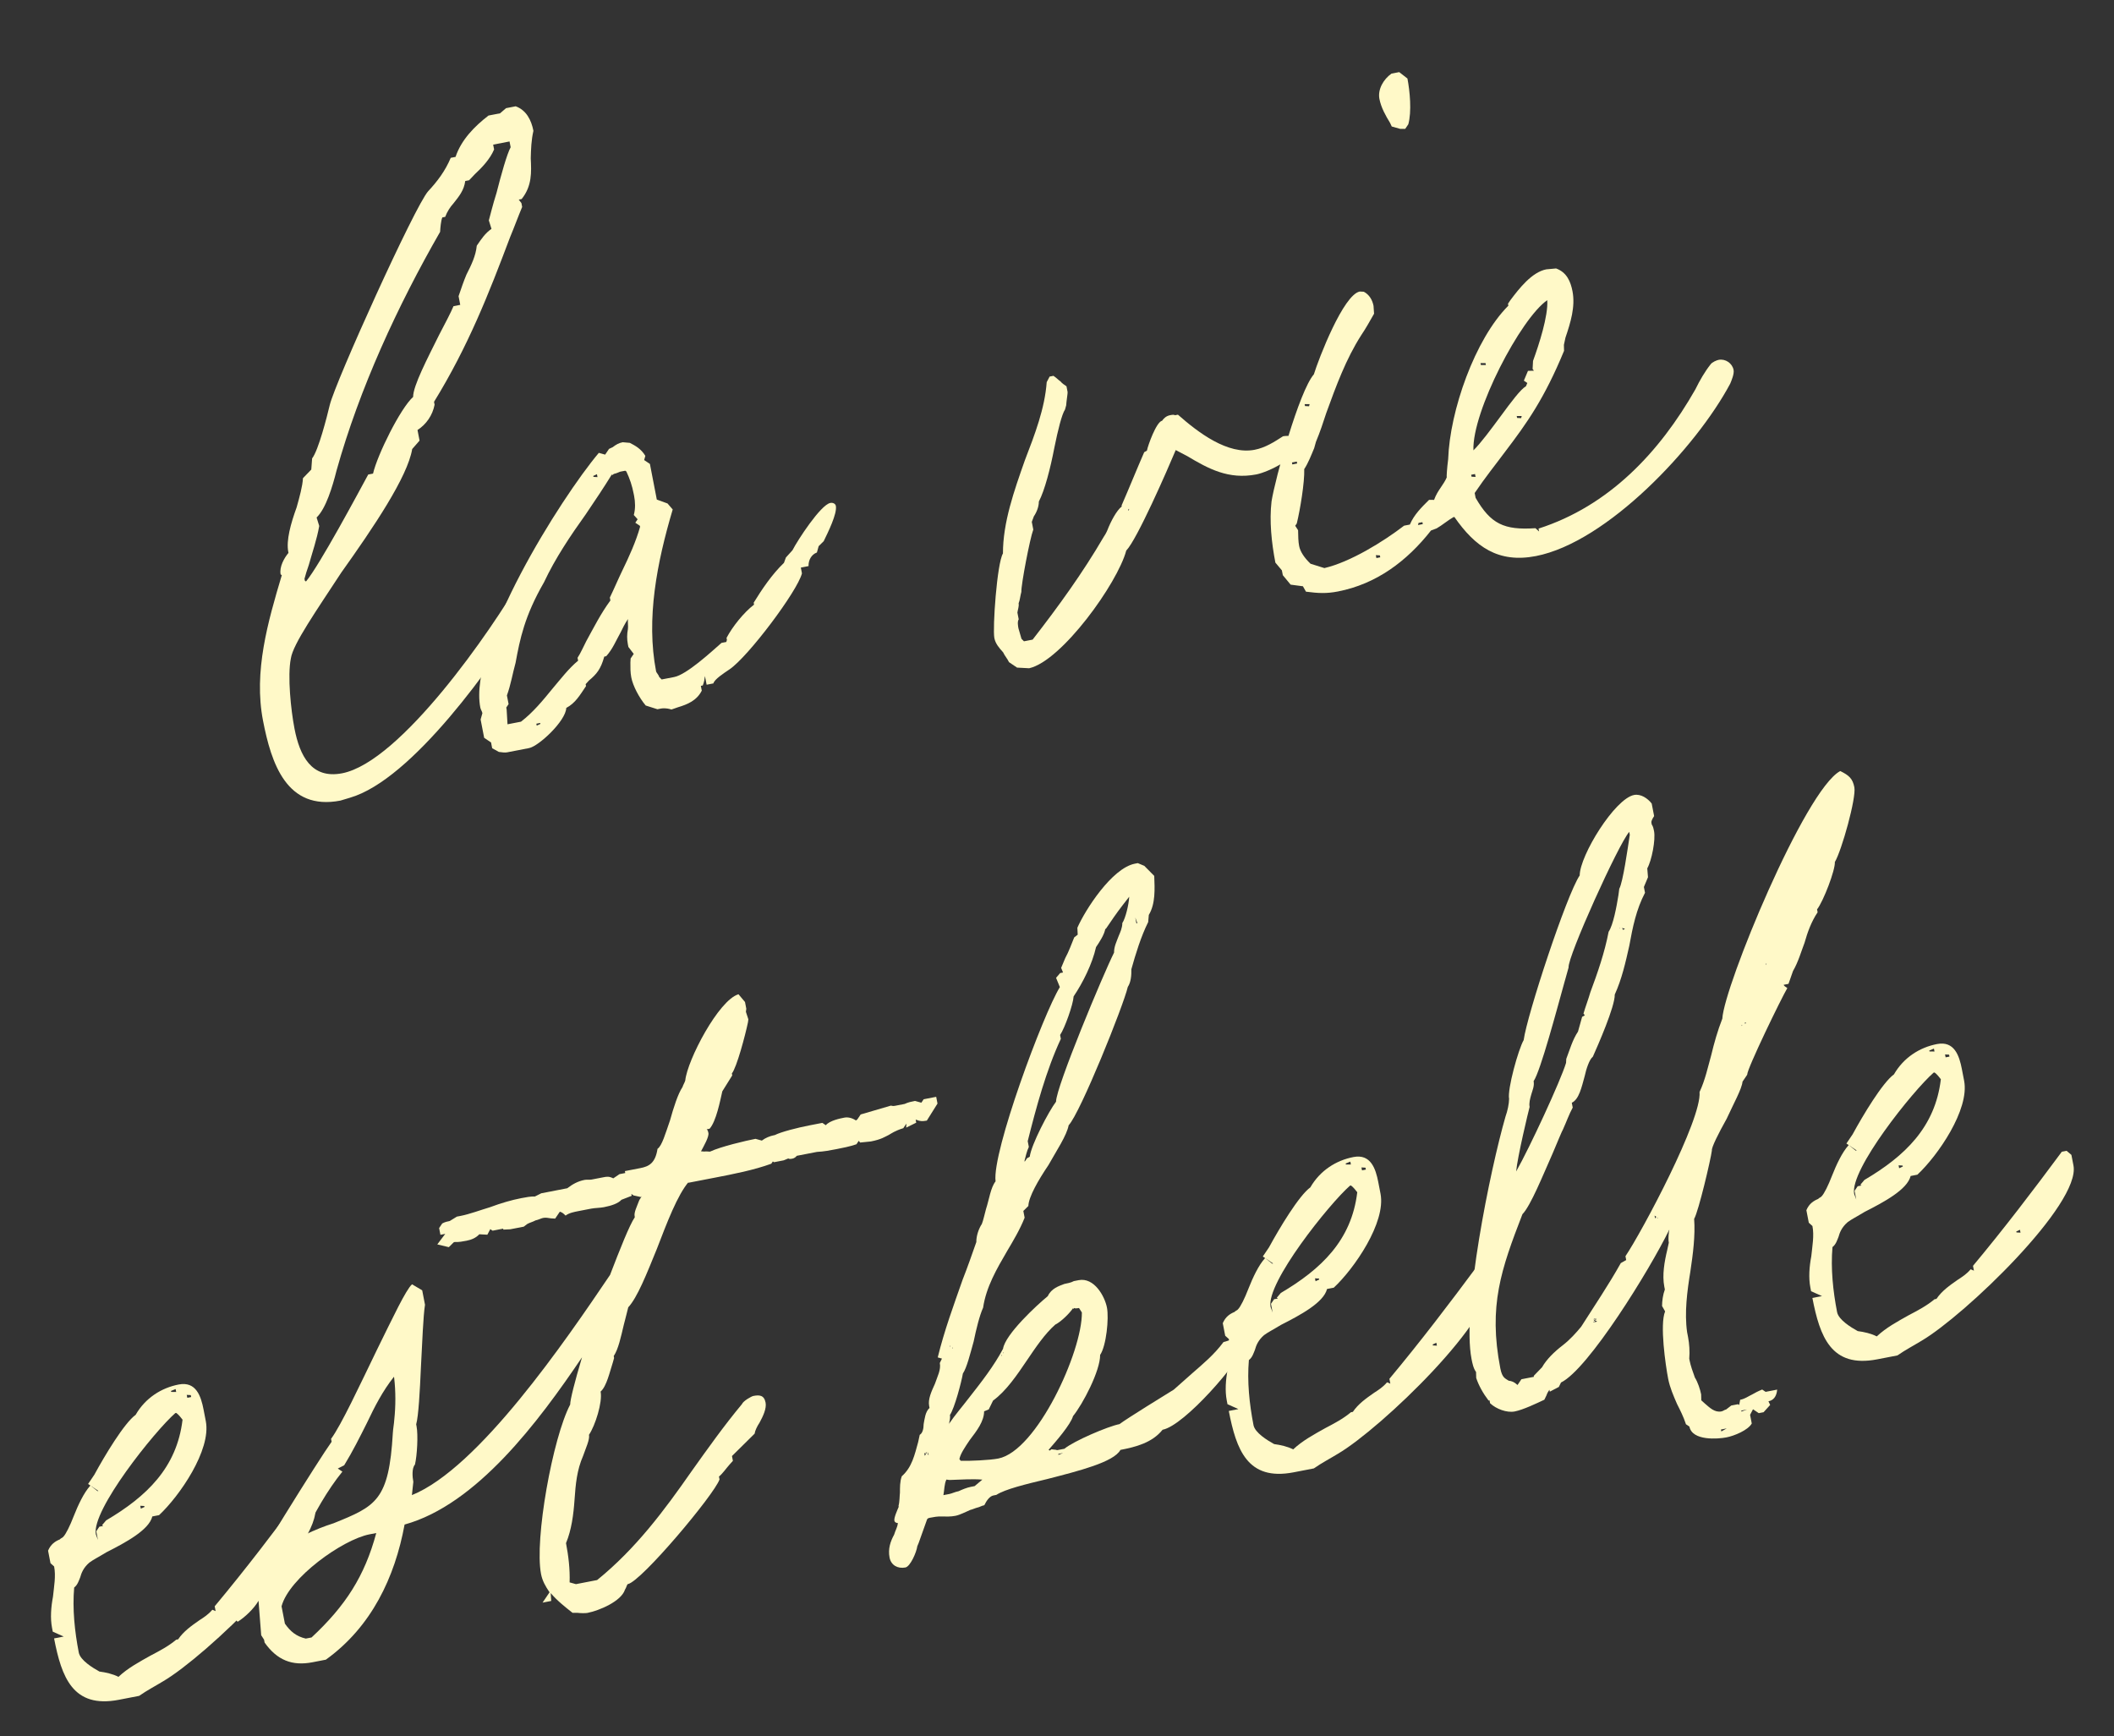
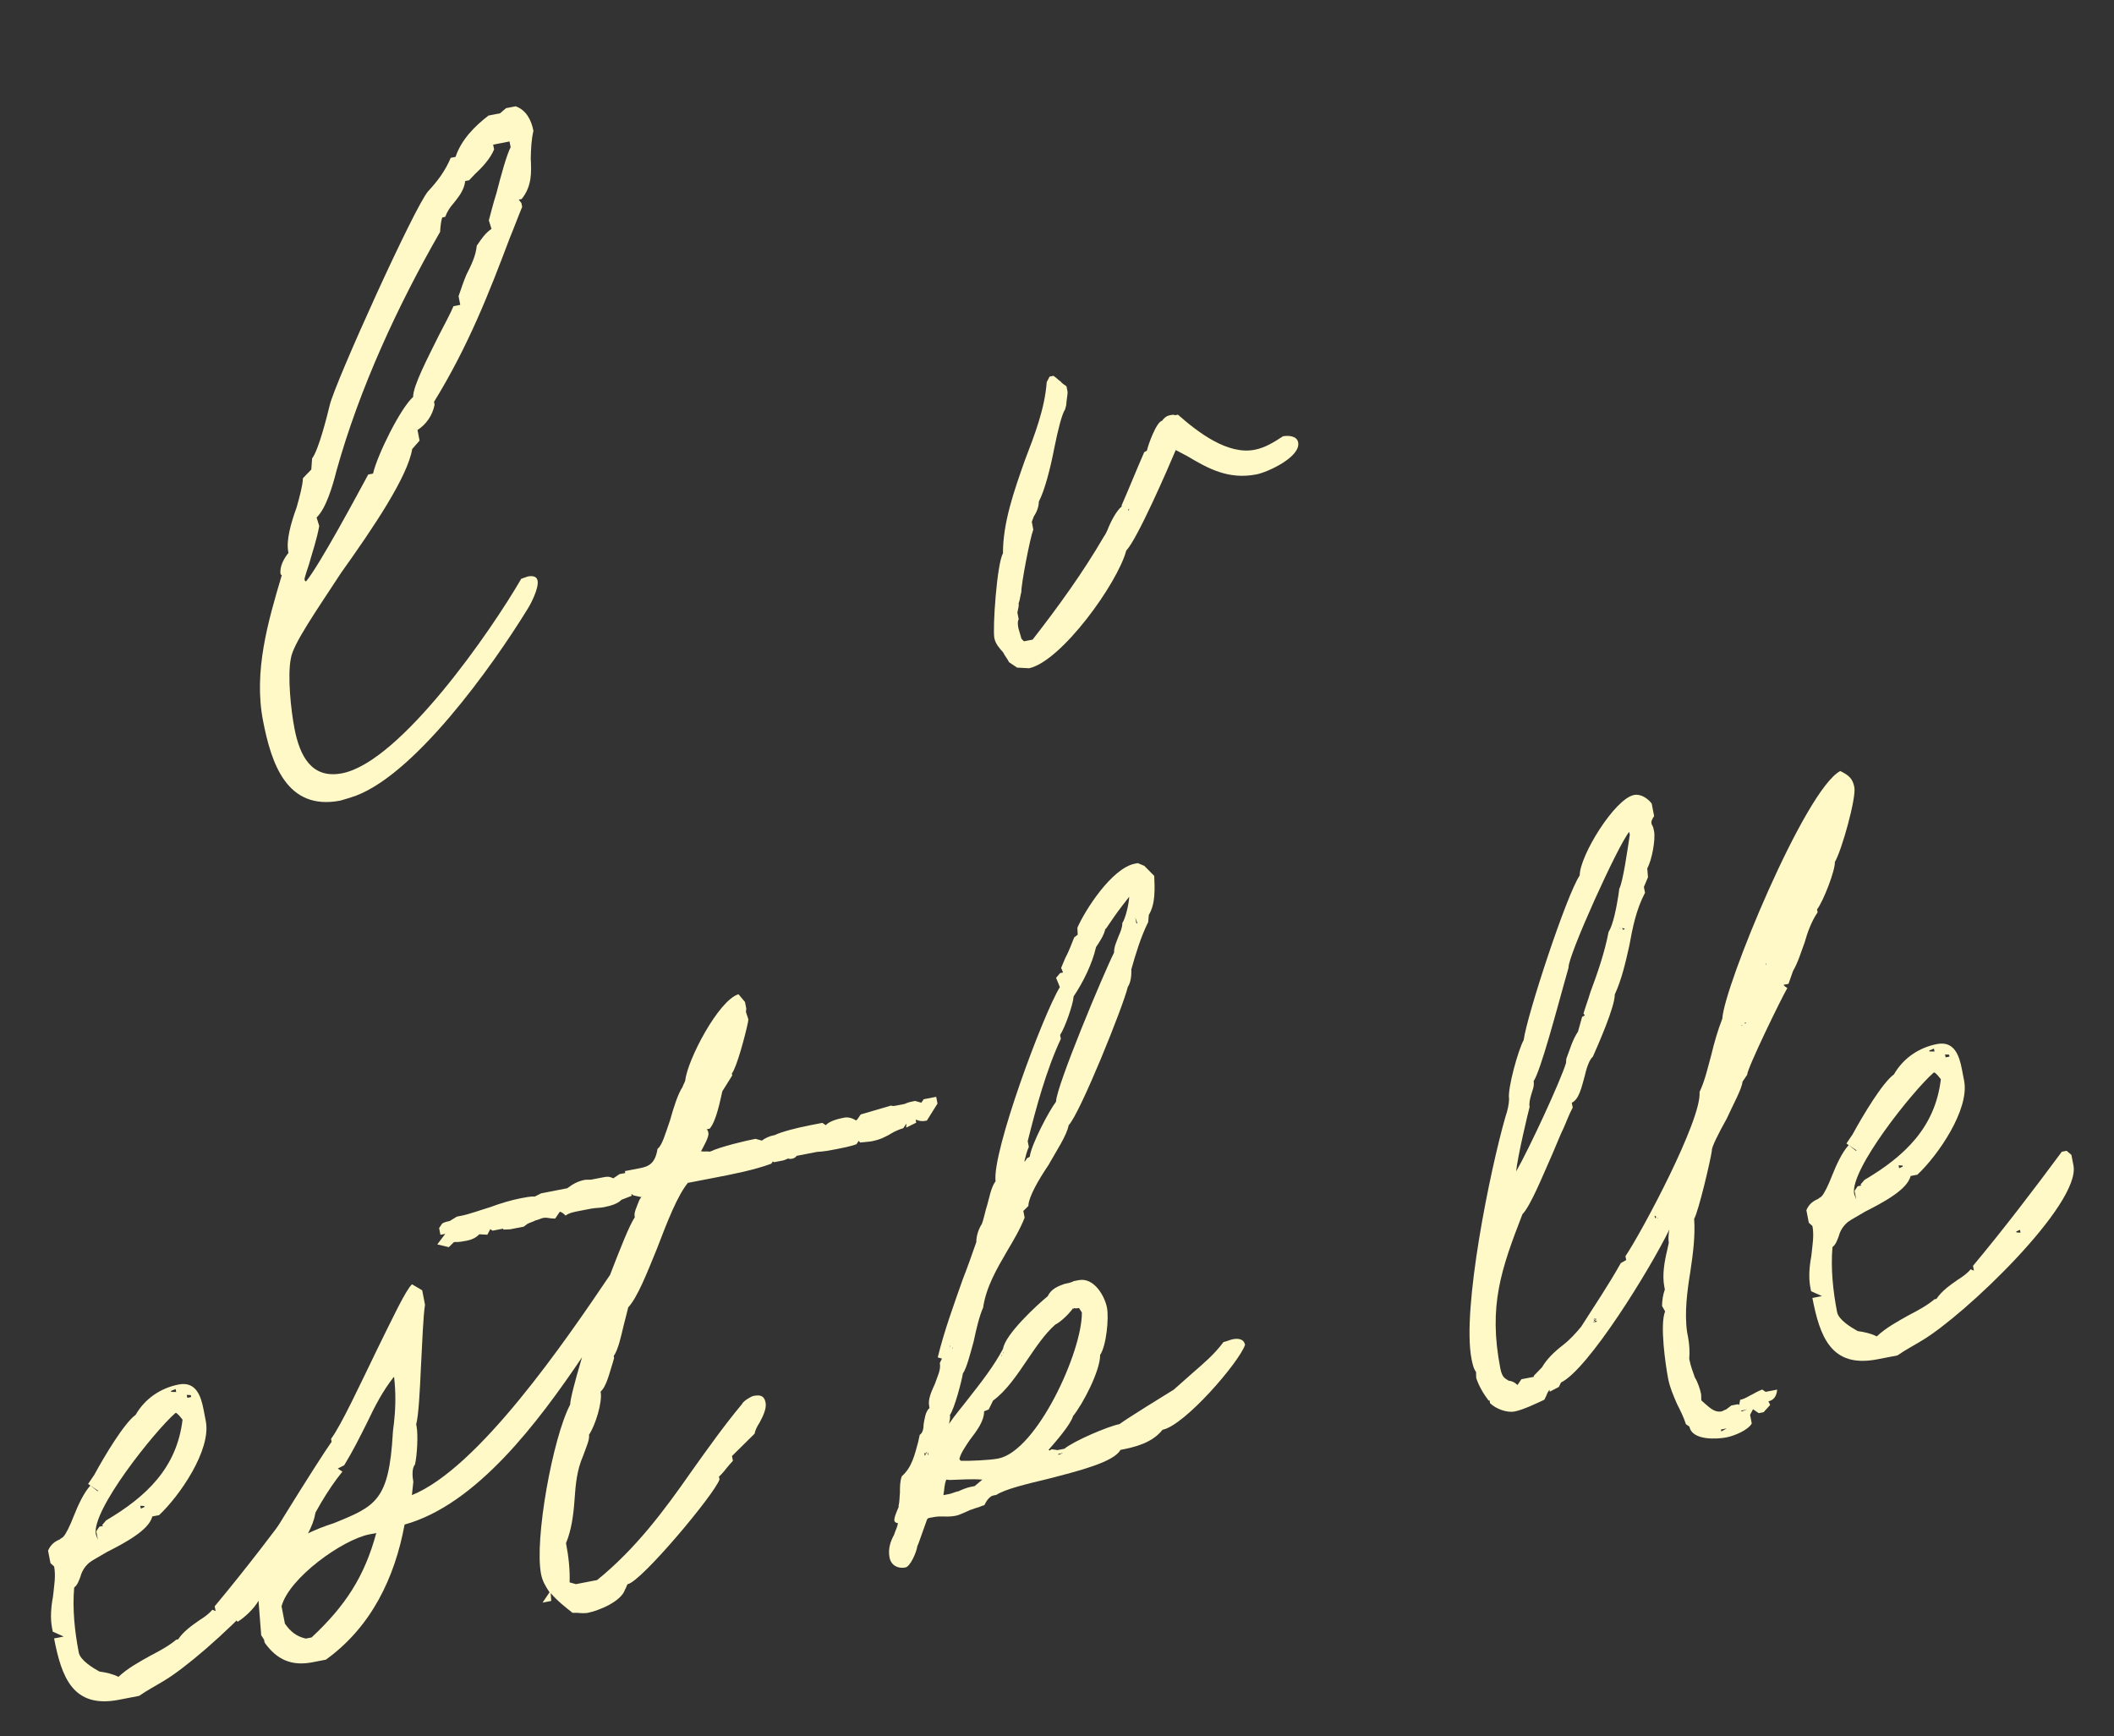
<svg xmlns="http://www.w3.org/2000/svg" width="1702" height="1398" viewBox="0 0 1702 1398" fill="none">
  <rect x="0" y="0" width="1702" height="1398" fill="#333333" stroke="none" />
  <path d="M274.09 644.57C230.67 652.98 218.37 614.34 211.76 580.23 204.1 540.69 215.66 500.65 226.88 463.09L225.95 462.46C224.75 456.26 228.98 449 232.25 445.15L232.1 444.38C230.3 435.08 234.1 421.47 238.82 408.49 241.2 399.99 243.57 391.48 243.92 384.98L250.62 378.05 251.29 369.07C256.44 362.44 263.27 335.38 265.49 326.1 269.94 307.54 334.15 165.61 344.76 153.91 352.09 146.06 358.49 137.58 362.89 127.07l3.88-.75C371.34 112.57 382.1 101.64 393.3 93.03L402.6 91.23 407.43 87.08l7.75-1.5C423.83 88.73 427.81 96.81 429.46 105.34 427.71 112.92 427.51 120.2 427.31 127.47 427.86 138.62 428.41 149.78 419.98 160.26L417.65 160.71 419.8 163.51 420.4 166.61C417.1 174.49 413.95 183.14 410.65 191.02c-17 45.12-33.68 87.76-61.21 132.5L349.89 325.85C348.29 334.2 343.29 341.61 336.14 346.21L337.79 354.74 331.86 361.52C328.16 383.95 300.65 424.67 274.72 461.06c-19.86 30.39-38.76 57.37-40.53 68.98C231.31 544.27 234.24 571.85 237.09 586.58 241.29 608.29 250.62 627.39 275.43 622.59 322.72 613.43 396.17 506.72 419.65 465.98L424.93 464.15C428.03 463.55 432.06 463.57 432.81 467.45 434.01 473.65 426.96 487.08 424.46 490.78 397.55 534.6 331.94 627.73 281.67 642.29L274.07 644.57H274.09zM397.05 116.46l.75 3.87C394.5 128.21 387.8 135.14 382.35 140.21L377.67 145.14 374.57 145.74C373.59 153.17 369.69 157.94 365.17 163.65 362.52 166.58 360.02 170.28 358.44 174.6L356.11 175.05C355.01 177.68 354.51 183.4 354.34 186.65c-34.28 59.72-64.89 125.97-83.42 192.3C267.75 391.63 262.37 409.56 254.89 416.64L257.02 423.47C255.1 434.3 251.47 444.65 248.62 454.86 247.04 459.19 246.09 462.59 245.14 465.99L245.44 467.54 246.37 468.16c11.08-13.4 41.79-70.83 50.09-86.11l3.88-.75c3.5-15.16 22-52.52 32.28-61.75C332.52 310.72 344.27 288.34 353.52 269.66 358.22 260.71 362.92 251.75 365.12 246.5L370.55 245.45 369.2 238.47C371.25 232.44 373.3 226.41 375.5 221.16 379.58 213.13 383.03 206.03 383.85 197.83 387.6 192.28 390.73 187.65 395.7 184.27L393.57 177.44C394.52 174.04 396.75 164.76 399.75 155.33 403.4 140.95 408.15 123.94 411.13 118.54L410.23 113.89l-13.18 2.55V116.46z" fill="#fff9c8" />
-   <path d="M487.2 366.04l3.13-4.63L493.28 360.03C496.08 357.88 498.26 356.65 501.36 356.05L507.09 356.55C511.57 358.9 516.04 361.25 519.57 367L518.62 370.4l4.63 3.13L528.8 402.21 537.45 405.36 541.6 410.19c-12.65 42.67-21.6 87.83-13.35 130.47C528.4 541.44 530.4 543.46 530.7 545.01L532.7 547.04 542.78 545.09C552.86 543.14 572.64 524.83 580.89 517.6l3.88-.75L585.24 515.15 584.94 513.6C589.64 504.65 598.69 493.24 607.1 486.79L606.8 485.24C613.53 474.29 621.66 462.26 631.16 453.18L632.74 448.85 638.04 443C642.12 434.97 660.72 406.44 668.47 404.93 670.8 404.48 672.65 405.73 672.95 407.28 674.15 413.48 666.62 428.61 663.17 435.72L659.12 439.72 657.69 444.82C653.19 446.5 650.84 450.97 650.96 455.77L644.76 456.97 645.66 461.62C642.01 476 602.35 528.72 587.42 538.85 582.44 542.23 575.29 546.83 574.34 550.23L568.91 551.28 567.56 544.3C567.24 546.78 566.91 549.25 565.81 551.88L564.26 552.18l.75 3.87C560.93 564.08 553.48 567.13 545.88 569.41L540.6 571.24 538.9 570.77C537.2 570.3 533.95 570.12 532.4 570.42L529.3 571.02 519.87 568.02C514.64 561.79 509.59 552.32 508.24 545.34 507.49 541.46 507.51 537.44 507.54 533.41L507.72 530.16 510.22 526.46 505.92 520.86 505.47 518.53C504.72 514.65 504.74 510.63 505.54 506.45 505.87 503.98 505.26 500.87 505.59 498.4 503.09 502.1 501.36 505.65 499.64 509.2 496.04 515.53 493.36 522.48 488.06 528.33L486.51 528.63C483.66 538.83 480.38 542.69 474.16 547.91L471.51 550.84 471.81 552.39C466.81 559.79 463.21 566.12 455.91 569.95 455.54 580.48 433.73 600.79 425.98 602.29L408.15 605.74C406.6 606.04 404.12 605.72 401.65 605.39L396.25 602.41 395.35 597.76 389.8 594.01 386.95 579.28 388.38 574.18C388.08 572.63 387 571.23 386.7 569.68 376.94 519.29 451.39 401.12 482.12 364.6L487.22 366.03 487.2 366.04zm5.63 16.6L492.68 381.86C485.95 392.81 479.08 402.99 471.58 414.1c-12.03 16.81-24.53 35.31-33.63 54.77C422.3 496.03 418.62 514.44 415.1 533.62 412.73 542.12 411.27 551.25 408.12 559.9L409.47 566.88 407.6 569.66 407.9 571.21 408.6 583.14 419.45 581.04C429.25 573.51 437.05 563.96 444.86 554.4 451.41 546.7 457.81 538.22 465.44 531.92L464.99 529.59C467.49 525.89 469.69 520.64 472.04 516.16 477.99 505.36 483.79 493.78 491.44 483.45L490.99 481.12C494.44 474.02 497.74 466.14 501.19 459.04 506.37 448.39 512.02 436.03 515.34 424.13L515.19 423.35 511.49 420.85 513.36 418.07 510.28 414.64C511.7 409.54 511.43 403.96 510.53 399.31L510.23 397.76C508.88 390.78 507.05 385.51 504.3 379.6L503.37 378.98l-3.88.75C498.71 379.88 496.54 381.11 494.21 381.56L492.81 382.64H492.83zM434.92 582.06 431.82 582.66 432.12 584.21 435.07 582.83 434.92 582.05V582.06zM480.6 381.79 477.65 383.17 477.8 383.95 481.05 384.12 480.6 381.79z" fill="#fff9c8" />
  <path d="M955.54 367.05C951.99 365.32 950.14 364.07 946.59 362.35 939.99 378.11 915.48 434.33 906.76 443.26 899.78 469.54 854.8 532.14 828.59 538.02L818.84 537.5 812.36 533.12C810.98 530.17 808.98 528.14 807.61 525.19 804.53 521.76 801.46 518.34 800.56 513.69 799.06 505.94 802.63 453.77 807.48 445.59c0-24.93 8.82-49.97 17.65-75C833.16 349.73 841.18 328.88 842.71 307.67L845.06 303.19 848.16 302.59C850.94 304.47 852.01 305.87 853.86 307.12 854.93 308.52 856.79 309.77 858.64 311.02L859.54 315.67C859.69 316.45 858.56 323.1 858.39 326.35L857.44 329.75C854.94 333.45 851.76 346.13 848.89 360.36 845.69 377.07 841.09 394.85 836.39 403.8 836.37 407.83 834.79 412.15 832.29 415.85 831.82 417.55 831.19 418.48 830.71 420.18L831.91 426.38C829.23 433.33 822.03 470.92 822.31 476.5 821.36 479.9 821.18 483.15 820.09 485.78 820.54 488.11 819.44 490.73 819.12 493.21L820.17 498.64C818.92 500.49 819.67 504.37 819.97 505.92L822.4 514.3 824.4 516.32 831.38 514.97C851.98 488.46 871.66 461.32 888.57 432.31 889.2 431.38 890.44 429.53 891.55 426.91 894.23 419.96 898.93 411 903.13 407.78L902.98 407c6.13-14.05 12.1-28.89 18.23-42.94L923.39 362.83C924.19 358.65 930.97 339.65 935.62 338.74 936.87 336.89 938.9 334.89 942 334.29 943.55 333.99 945.1 333.69 946.03 334.31L948.36 333.86C964.84 348.37 988.43 366.32 1010.13 362.12 1018.66 360.47 1025.81 355.87 1032.96 351.26 1036.84 350.51 1044.11 350.71 1045.16 356.14 1047.41 367.77 1020.85 380.15 1011.55 381.95 989.07 386.3 972.86 377.38 955.58 367.05H955.54zM894.07 440.08 894.22 440.86 894.85 439.93 894.38 441.63 892.38 439.6 892.08 438.05 894.86 439.92 894.08 440.07 894.07 440.08zM907.43 409.34 908.98 409.04 907.88 411.67 907.58 410.12 909.58 412.15 908.03 412.45 909.13 409.82 907.43 409.35V409.34z" fill="#fff9c8" />
-   <path d="M1170.92 416.23 1170.14 416.38C1165.79 418.83 1160.96 422.98 1156.61 425.43L1152.11 427.11C1132.76 451.77 1108.17 470.2 1077.16 476.21 1067.86 478.01 1061.36 477.66 1051.45 476.36L1049 472.01 1039.1 470.71 1032.8 463.08l-.75-3.88L1026.82 452.97C1023.67 436.69 1021.91 419.33 1023.72 403.7 1026.62 385.44 1045.95 314.94 1057.8 301.39 1061.75 288.56 1081.58 237.27 1094.76 234.71L1098.01 234.88C1102.49 237.23 1104.94 241.58 1105.84 246.23L1106.27 252.58C1102.67 258.91 1099.69 264.31 1095.94 269.86 1083.59 289.14 1075.71 310.78 1067.83 332.41 1065.3 340.14 1062.78 347.87 1059.48 355.74L1058.05 360.84C1055.85 366.09 1053.17 373.04 1050.05 377.67 1050.45 388.05 1046.75 410.48 1044.05 421.46L1042.8 423.31 1045.1 426.89C1045.22 431.69 1045.2 435.72 1045.95 439.59 1046.85 444.24 1050.23 449.22 1055.15 453.89L1066.28 457.37C1087.06 452.54 1113.65 436.13 1130.45 423.23L1135.1 422.33C1138.4 414.45 1144.48 408.45 1150.55 402.45L1154.58 402.47C1156.16 398.14 1158.03 395.37 1159.91 392.59 1161.79 389.81 1163.66 387.04 1164.76 384.41 1164.61 383.63 1164.96 377.13 1165.93 369.7 1167.25 330.84 1187.43 273.04 1214.39 246.1L1214.09 244.55 1215.96 241.77C1222.99 232.37 1233.29 219.11 1244.92 216.86L1252.82 216.13C1261.47 219.28 1264.52 226.73 1266.03 234.49 1268.43 246.9 1264.48 259.72 1260.38 271.78L1259.11 277.66 1259.23 282.46C1243.35 320.92 1229.45 340.51 1211.49 364.09 1203.84 374.42 1196.04 383.97 1187.28 396.93l.75 3.87C1200.14 421.78 1210.79 426.96 1236.2 425.26L1239.13 427.91 1238.68 425.58c56.79-18.23 97.48-61.5 126.29-112.12C1368.42 306.36 1372.65 299.1 1377.17 293.4 1378.42 291.55 1382.15 290.02 1383.7 289.72 1389.13 288.67 1394.68 292.42 1395.73 297.85 1396.33 300.95 1394.13 306.2 1393.03 308.83 1365.92 359.93 1293.9 436.61 1236.53 447.71 1206.3 453.56 1187.64 440.29 1170.91 416.18L1170.92 416.23zm-126.87-44.61L1040.17 372.37 1040.47 373.92 1044.35 373.17 1044.05 371.62zM1054.4 325.38 1050.37 325.36 1050.67 326.91 1053.92 327.09 1054.39 325.39 1054.4 325.38zm56.55 121.77L1107.7 446.97 1108.15 449.3 1111.25 448.7 1110.95 447.15zM1126.51 58.06 1133.14 63.21C1135.09 73.29 1136.69 89.87 1133.84 100.07l-2.5 3.7L1127.31 103.75 1120.51 101.85 1119.13 98.9C1115.6 93.15 1111.93 86.62 1110.58 79.64 1109.08 71.89 1113.93 63.71 1120.31 59.26L1126.51 58.06zM1145.19 420.41 1142.09 421.01 1141.62 422.71 1145.5 421.96 1145.2 420.41H1145.19zM1187.55 381.64 1184.45 382.24 1184.75 383.79 1188 383.97 1187.55 381.64zM1208.28 335C1216.56 323.75 1224.21 313.42 1228.56 310.97L1229.66 308.34 1226.88 306.47 1230.18 298.59 1234.98 298.46 1233.91 297.06 1234.26 290.56C1238.99 277.58 1246.56 254.4 1245.71 241.69 1224.4 256.27 1185.07 331.45 1186.27 362.59 1192.35 356.59 1200.62 345.33 1208.28 335zM1196 292.34 1191.97 292.32 1192.27 293.87 1196.3 293.89 1196 292.34zM1225.16 334.95 1221.13 334.93 1221.43 336.48 1224.68 336.65 1225.15 334.95H1225.16z" fill="#fff9c8" />
  <path d="M163.9 1134.91 165.7 1144.21C170.2 1167.47 144.42 1204.63 128.07 1219.86L122.64 1220.91C119.94 1231.89 100.98 1241.99 85.6 1249.8 79.85 1253.33 74.72 1255.93 71.92 1258.08 67.09 1262.23 65.52 1266.56 64.57 1269.96 63.47 1272.59 62.52 1275.99 59.72 1278.14 58.22 1295.32 60.12 1313.45 63.43 1330.51 64.63 1336.71 74.66 1342.81 80.06 1345.79 85.01 1346.44 90.89 1347.71 95.37 1350.07 102.85 1342.99 112.33 1337.94 121.03 1333.04 128.33 1329.21 135.64 1325.39 141.86 1320.16L143.41 1319.86C147.79 1313.38 154.16 1308.93 160.54 1304.48 164.12 1302.18 167.69 1299.88 170.97 1296.03L173.6 1297.13 172.85 1293.25C197.66 1263.51 221.39 1232.38 244.35 1201.39l3.88-.75L252.08 1203.92 253.73 1212.45C259.73 1243.46 166.11 1333.17 131.45 1353.56 125.7 1357.09 118.4 1360.91 112.02 1365.37L95.74 1368.52C58.53 1375.72 49.55 1350.12 43.54 1319.11l7.75-1.5L42.49 1313.68 41.89 1310.58C40.39 1302.83 41.07 1293.85 42.66 1285.5 43.48 1277.3 45.09 1268.94 43.58 1261.19L40.65 1258.54 38.7 1248.46C40.9 1243.21 44.48 1240.91 48.2 1239.38 48.82 1238.45 50.38 1238.15 51 1237.23 53.03 1235.23 56.48 1228.13 59.15 1221.17 62.93 1211.59 67.48 1201.86 72.78 1196.01L70.93 1194.76 75.93 1187.36C84.23 1172.08 100.04 1145.69 109.21 1139.09 117.04 1125.51 129.94 1117.38 143.9 1114.68S161.81 1124.08 163.91 1134.93L163.9 1134.91zM72.77 1195.98 78.47 1200.51 79.24 1200.36 72.76 1195.98H72.77zm3.08 53.3L76.32 1247.58C77.09 1247.43 78.02 1248.05 78.17 1248.83 78.32 1249.61 78.32 1249.61 76.77 1249.91 76.25 1250.01 75.94 1249.8 75.84 1249.28H75.85zM77.5 1232.87 80 1229.17 83.1 1228.57 82.17 1227.94 85.45 1224.09C117.93 1204.93 142.39 1181.7 146.97 1143.01 145.9 1141.61 143.74 1138.81 141.89 1137.56L141.12 1137.71C124.62 1152.17 73.43 1215.97 77.18 1235.35 77.33 1236.13 78.7 1239.08 78.85 1239.85L77.5 1232.87zM116.19 1212.51 112.94 1212.33 113.39 1214.66 116.34 1213.28 116.19 1212.51zM141.39 1118.35 137.66 1119.88 137.81 1120.66 141.84 1120.68 141.39 1118.35zM153.6 1123.23 150.35 1123.05 150.8 1125.38 153.9 1124.78 153.6 1123.23zm57.05 140.97L207.7 1265.58 207.85 1266.35 211.1 1266.53 210.65 1264.2z" fill="#fff9c8" />
  <path d="M442.48 1282.05C439.1 1277.07 436.65 1272.72 435.6 1267.3 430.2 1239.39 444.95 1157.71 459.05 1130.85 459.07 1126.82 462.73 1112.44 468.58 1092.81 433.57 1144.63 383.76 1211.38 325.74 1227.44 317.89 1269.98 299.06 1309.82 262.35 1336.23L251.5 1338.33C235.22 1341.48 223.02 1336.61 213.04 1322.45L212.59 1320.12 210.29 1316.54 208.14 1288.8C204.54 1295.13 197.06 1302.21 191.31 1305.73L187.16 1300.9 185.21 1290.82C186.78 1286.49 190.69 1281.72 194.26 1279.42 199.76 1266.29 257.47 1173.88 267 1160.77L266.55 1158.44C274.83 1147.19 289.58 1115.37 303.38 1086.96c12.7-25.78 23.53-48.79 28.36-52.95L339.92 1038.86 342.17 1050.49C340.72 1059.62 339.97 1080.68 338.92 1100.18 338.02 1120.46 336.97 1139.97 335.07 1146.77L335.37 1148.32C336.72 1155.3 335.85 1171.55 334.1 1179.13 331.45 1182.06 332.02 1189.18 332.78 1193.06L331.63 1203.74C385.35 1182.08 455.52 1079.21 491.15 1026.47 499.18 1005.61 506.73 986.45 511.1 979.98L510.95 979.21C510.35 976.11 512.7 971.63 514.28 967.3 514.75 965.6 516.15 964.52 516.63 962.82L516 963.75 510.12 962.47 508.27 961.22 508.57 962.77 500.34 965.97C497.69 968.9 492.41 970.72 486.21 971.92 483.11 972.52 479.08 972.5 475.98 973.09L465.9 975.04c-3.88.75-7.75 1.5-10.55 3.65C453.35 976.67 452.42 976.04 450.72 975.56L446.97 981.11 443.72 980.93C441.24 980.61 439.54 980.13 437.22 980.58 435.67 980.88 433.49 982.1 431.17 982.56 428.99 983.79 426.67 984.24 424.49 985.46L421.69 987.61 410.84 989.71 405.26 989.98 405.11 989.2C403.56 989.5 402.01 989.8 401.23 989.95L396.58 990.85 394.73 989.6 392.38 994.08 385.88 993.73C383.23 996.66 379.5 998.18 375.63 998.93 372.53 999.53 369.43 1000.13 366.18 999.96L365.4 1000.11 361.35 1004.11 352.07 1001.89 358.47 993.41 354.59 994.16 353.54 988.73 356.04 985.03C358.22 983.8 360.54 983.35 362.09 983.05L367.84 979.52 370.94 978.92C377.92 977.57 386.92 974.22 394.52 971.94 403.52 968.59 411.9 966.16 419.65 964.66c3.88-.75 7.75-1.5 11-1.33L435.78 960.73 456.71 956.68C460.91 953.45 465.26 951 470.69 949.95 472.24 949.65 474.72 949.97 476.27 949.68L485.57 947.88C488.67 947.28 490.22 946.98 493.77 948.7L498.75 945.32 503.4 944.42 503.1 942.87 515.5 940.47C522.48 939.12 527.6 936.52 529.38 924.91 532.96 922.61 535.81 912.4 539.43 902.05 542.28 891.85 545.76 880.72 549.51 875.17 549.98 873.47 551.24 871.62 551.71 869.92 553.36 853.51 578.59 805.19 594.57 800.49L599.8 806.72 600.85 812.15 600.53 814.63 602.51 820.68 602.18 823.15C600.11 833.2 593.13 859.49 589.23 864.27L589.53 865.82 581.55 878.63C579.8 886.21 576.6 902.91 571.3 908.77L568.97 909.22C569.9 909.84 570.2 911.4 570.35 912.17 570.95 915.27 566.72 922.52 564.37 927 565.15 926.85 566.85 927.33 568.4 927.02L571.65 927.19C580.5 923.06 600.51 918.39 608.26 916.89L613.36 918.31C616.16 916.16 619.89 914.63 622.99 914.03L623.77 913.88C628.9 911.28 641.93 907.95 652 906L662.08 904.05 664.86 905.93C668.14 902.08 676.66 900.43 679.76 899.83 682.86 899.23 686.26 900.18 689.04 902.05 689.82 901.9 690.44 900.97 690.44 900.97L692.94 897.27 717.3 890.14C719 890.61 719.77 890.47 721.33 890.16L728.31 888.81C731.26 887.43 733.59 886.98 736.69 886.38L741.79 887.8 743.66 885.02 753.74 883.07 754.79 888.5 746.19 902.23C742.31 902.98 740.61 902.51 738.91 902.03 738.29 901.61 737.723 901.453 737.21 901.56L737.66 903.89 729.58 907.87 729.75 904.62 727.25 908.32C720.42 910.45 717.62 912.6 715.44 913.82 712.49 915.2 709.69 917.35 701.16 919L692.48 919.88 691.4 918.48 689.53 921.26C684.25 923.09 678.05 924.29 673.4 925.19 667.97 926.24 663.32 927.14 657.74 927.42L641.46 930.57C640.84 931.5 639.44 932.57 637.88 932.87 637.1 933.02 635.55 933.32 634.63 932.7L630.9 934.22l-7.75 1.5L622.22 935.09 620.97 936.94C606.69 942.12 590.41 945.27 575.68 948.12L553.97 952.32 554.6 951.39C545.4 962.02 536.9 984.58 528.87 1005.44 520.69 1025.52 513.14 1044.68 505.81 1052.53 504.86 1055.93 503.59 1061.81 502.16 1066.91 499.94 1076.19 497.86 1086.24 494.11 1091.79L494.41 1093.34 493.46 1096.74C490.93 1104.47 488.39 1116.22 483.56 1120.37 485.21 1128.9 479.21 1147.76 474.21 1155.16 474.96 1159.04 471.51 1166.14 469.46 1172.17 464.43 1183.6 463.43 1195.05 462.58 1207.28 461.73 1219.51 460.11 1231.89 455.7 1242.39 457.65 1252.47 458.98 1263.47 458.6 1274L463.7 1275.42 480.76 1272.12C512.04 1246.76 535 1215.77 556.41 1185.08 569.69 1166.42 582.97 1147.76 597.32 1130.51 598.42 1127.88 604.95 1124.21 606.5 1123.91 611.15 1123.01 615.18 1123.03 616.38 1129.24 617.28 1133.89 614.45 1140.07 611.48 1145.47 609.61 1148.25 607.88 1151.8 607.55 1154.27L589.32 1172.28 590.07 1176.16 587.42 1179.09C584.77 1182.02 581.64 1186.64 578.84 1188.79L579.29 1191.12C575.19 1203.17 516.37 1273.28 505.52 1275.38 504.74 1275.53 504.42 1278.01 503.17 1279.86 500.17 1289.29 482.31 1296.77 473.01 1298.57 471.46 1298.87 467.43 1298.85 464.96 1298.52L460.93 1298.5C455.23 1293.97 448.6 1288.82 443.37 1282.6L443.8 1288.95 436.82 1290.3 442.45 1281.97 442.48 1282.05zM229.38 1307.22C233.83 1313.6 238.61 1317.5 246.19 1319.25L250.84 1318.35C278.1 1292.96 293.58 1269.06 302.93 1234.27L297.5 1235.32C275.79 1239.52 232.7 1270.39 226.68 1293.27L229.38 1307.22zm39.06-80.76C302.75 1212.58 313.15 1208.15 316.28 1153.66 316.45 1150.41 317.25 1146.23 317.43 1142.98 318.58 1132.3 318.65 1120.22 317.33 1109.22L317.18 1108.44C308.13 1119.84 301.7 1132.35 295.42 1145.63 289.62 1157.21 283.82 1168.79 277.09 1179.74L271.96 1182.34 275.66 1184.84C263.96 1199.17 251.9 1220 245.3 1235.76 253.38 1231.78 261.6 1228.58 268.43 1226.45L268.44 1226.46z" fill="#fff9c8" />
  <path d="M902.09 1167.32C896.76 1177.2 868.38 1184.3 843.1 1190.81 825.42 1195.04 809.29 1198.97 802.14 1203.57L799.81 1204.02C796.71 1204.62 794.21 1208.32 792.48 1211.87 790.15 1212.32 788.75 1213.4 787.2 1213.7 785.65 1214 782.7 1215.38 781.15 1215.68 777.42 1217.21 773.07 1219.66 769.2 1220.41S762.07 1220.99 758.05 1220.96C754.8 1220.79 751.7 1221.39 748.6 1221.99 747.82 1222.14 747.05 1222.29 746.42 1223.22 744.37 1229.25 741.69 1236.2 739.64 1242.23L738.54 1244.86C737.89 1249.81 732.86 1261.24 728.99 1261.99 722.79 1263.19 717.39 1260.22 716.19 1254.01 714.84 1247.03 716.89 1241.01 719.86 1235.6 720.81 1232.2 722.69 1229.42 722.86 1226.17 722.08 1226.32 720.38 1225.84 720.08 1224.3 719.63 1221.97 722.45 1215.8 723.56 1213.17L723.41 1212.39C724.36 1208.99 724.23 1204.19 724.56 1201.71 724.58 1197.68 724.46 1192.88 726.03 1188.56 734.28 1181.33 736.36 1171.28 739.21 1161.07L740.49 1155.19C742.67 1153.96 743.62 1150.56 743.64 1146.54 744.44 1142.36 744.94 1136.64 748.37 1133.56L748.07 1132.01C747.02 1126.58 749.84 1120.41 752.67 1114.23 754.72 1108.2 757.7 1102.8 756.65 1097.37L758.38 1093.82 754.98 1092.87C760.38 1070.91 767.78 1050.98 775.03 1030.27 778.81 1020.69 782.43 1010.34 786.06 999.98 785.94 995.18 787.99 989.15 790.49 985.45 791.59 982.82 792.86 976.95 793.81 973.55 796.34 965.82 797.64 955.92 801.54 951.14 798.59 927.58 839.84 816.64 853.3 794.73L850.25 787.28 853.53 783.43 855.86 782.98 854.34 779.25 857.64 771.37C860.62 765.97 862.67 759.94 864.87 754.69L867.67 752.54 867.4 746.96C873.53 732.91 895.11 698.97 913.71 695.36L916.04 694.91 921.29 697.11 929.29 705.21C929.69 715.59 930.39 727.52 924.92 736.62L924.42 742.35C918.62 753.93 914.19 768.46 910.87 780.36 911 785.16 910.5 790.89 908 794.59c-3.5 15.16-38.26 101.51-47.61 111.37C858.79 914.31 850.66 926.34 844.09 938.07 835.96 950.1 828.14 963.68 827.94 970.96L823.89 974.96 824.94 980.39C821.16 989.97 815.69 999.07 810.84 1007.25 802.39 1021.76 793.94 1036.26 791.51 1052.82 788.68 1059 785.98 1069.98 783.91 1080.03 781.06 1090.23 778.36 1101.21 775.23 1105.84 774.11 1112.49 768.56 1133.68 764.8 1139.23 765.1 1140.78 764.78 1143.26 764.3 1144.96 764.4 1145.47 764.243 1146.04 763.83 1146.66 768.83 1139.26 774.76 1132.48 780.53 1124.93 790.21 1112.6 800.51 1099.34 807.56 1085.91 809.33 1074.31 834.57 1050.92 843.59 1043.54 846.42 1037.36 852.47 1035.39 856.97 1033.71 859.3 1033.26 862.4 1032.66 864.57 1031.43l3.88-.75C880.85 1028.28 889.43 1043.51 891.23 1052.81 892.88 1061.34 890.73 1083.47 885.73 1090.87 885.81 1103.73 871.7 1130.59 863.9 1140.14 862 1146.94 850.15 1160.5 844.22 1167.28L845.15 1167.9 846.55 1166.83 849.03 1167.16C849.81 1167.01 850.73 1167.63 851.5 1167.48L856.93 1166.43C864.56 1160.13 892.04 1148.37 901.34 1146.57 906.94 1142.27 939.28 1122.34 945.03 1118.81 949.86 1114.66 955.31 1109.58 960.13 1105.43 968.38 1098.2 977.41 1090.82 985.06 1080.5 987.39 1080.05 990.34 1078.67 992.66 1078.22 995.76 1077.62 1001.34 1077.34 1002.39 1082.77 997.82 1096.53 953.83 1147.67 936 1151.12 927.57 1161.6 914.54 1164.93 902.14 1167.33L902.09 1167.32zM746.89 1171.63 744.11 1169.75 744.56 1172.08 746.43 1169.3 744.88 1169.6 747.66 1171.47 747.21 1169.14 746.88 1171.62 746.89 1171.63zM764.2 1202.87C766.53 1202.42 768.7 1201.19 771.8 1200.59 774.75 1199.21 778.48 1197.69 781.58 1197.09L784.68 1196.49 790.91 1191.26C781.93 1190.58 774.03 1191.31 764.43 1191.56L761.95 1191.23C760.22 1194.78 760.35 1199.58 759.55 1203.76L764.2 1202.86V1202.87zM767.09 1084.87 765.69 1085.94S764.91 1086.09 764.76 1085.32L765.24 1083.62 764.46 1083.77 767.24 1085.64 767.09 1084.87zM864.07 1054.03 863.92 1053.25C861.42 1056.95 854.72 1063.88 849.59 1066.48 841.34 1073.71 833.84 1084.81 826.96 1094.99 818.83 1107.02 810.08 1119.97 799.5 1127.65L796.05 1134.75 792.32 1136.28C792.27 1144.33 786.49 1151.89 780.72 1159.44 776.97 1164.99 773.22 1170.54 772.42 1174.72L773.49 1176.12C780.77 1176.32 796.72 1175.64 803.7 1174.29c31.01-6 67.74-86.31 67.32-117.6L868.72 1053.11C867.95 1053.26 865.62 1053.71 864.69 1053.09L864.07 1054.02V1054.03zM810.26 1091.8 806.08 1091 806.23 1091.77 808.1 1088.99 807.32 1089.14 810.25 1091.79 810.26 1091.8zM889.96 747.4C889.31 752.35 884.93 758.83 882.43 762.53 879.4 775.99 871.88 791.12 864.38 802.22 864.03 808.72 857.25 827.73 853.5 833.28L854.1 836.38C842.17 862.01 834.25 891.7 827.42 918.76L828.32 923.41C826.59 926.96 825.79 931.14 824.84 934.54L824.99 935.32 826.86 932.54 829.04 931.31C830.34 921.41 844.44 894.55 850.22 886.99 850.29 874.91 888.8 783 896.95 766.94 896.82 762.14 899.17 757.66 900.75 753.34 901.85 750.71 903.58 747.16 903.6 743.14 906.1 739.44 908.8 728.46 909.15 721.96L904 728.59C898.85 735.22 894.47 741.7 890.1 748.17L889.95 747.39 889.96 747.4zM855.93 1169.82l-3.88.75L852.2 1171.34 855.93 1169.82zm58.09-431.1L914.92 743.37 915.7 743.22 914.02 738.72z" fill="#fff9c8" />
-   <path d="M1109.67 951.78 1111.47 961.08c4.5 23.26-21.28 60.42-37.63 75.65L1068.41 1037.78C1065.71 1048.76 1046.75 1058.86 1031.37 1066.67 1025.62 1070.2 1020.49 1072.8 1017.69 1074.95 1012.86 1079.1 1011.29 1083.43 1010.34 1086.83 1009.24 1089.46 1008.29 1092.86 1005.49 1095.01 1003.99 1112.19 1005.89 1130.32 1009.2 1147.38 1010.4 1153.58 1020.43 1159.68 1025.83 1162.66 1030.78 1163.31 1036.66 1164.58 1041.14 1166.94 1048.62 1159.86 1058.1 1154.81 1066.8 1149.91 1074.1 1146.08 1081.41 1142.26 1087.63 1137.03L1089.18 1136.73C1093.56 1130.25 1099.93 1125.8 1106.31 1121.35 1109.89 1119.05 1113.46 1116.75 1116.74 1112.9L1119.37 1114 1118.62 1110.12C1143.43 1080.38 1167.16 1049.25 1190.12 1018.26L1194 1017.51 1197.85 1020.79 1199.5 1029.32c6 31.01-87.62 120.72-122.28 141.11C1071.47 1173.96 1064.17 1177.78 1057.79 1182.24L1041.51 1185.39C1004.3 1192.59 995.32 1166.99 989.31 1135.98l7.75-1.5L988.26 1130.55 987.66 1127.45C986.16 1119.7 986.84 1110.72 988.43 1102.37 989.25 1094.17 990.86 1085.81 989.35 1078.06L986.42 1075.41 984.47 1065.33C986.67 1060.08 990.25 1057.78 993.97 1056.25 994.59 1055.32 996.15 1055.02 996.77 1054.1 998.8 1052.1 1002.25 1045 1004.92 1038.04 1008.7 1028.46 1013.25 1018.73 1018.55 1012.88L1016.7 1011.63 1021.7 1004.23C1030 988.95 1045.81 962.56 1054.98 955.96 1062.81 942.38 1075.71 934.25 1089.67 931.55 1103.63 928.85 1107.58 940.95 1109.68 951.8L1109.67 951.78zM1018.54 1012.86 1024.24 1017.39 1025.01 1017.24 1018.53 1012.86H1018.54zM1021.62 1066.15 1022.09 1064.45C1022.86 1064.3 1023.79 1064.92 1023.94 1065.7 1024.09 1066.48 1024.09 1066.48 1022.54 1066.78 1022.02 1066.88 1021.71 1066.67 1021.61 1066.15H1021.62zM1023.27 1049.75 1025.77 1046.05 1028.87 1045.45 1027.94 1044.82 1031.22 1040.97C1063.7 1021.81 1088.16 998.58 1092.74 959.89 1091.67 958.49 1089.51 955.69 1087.66 954.44L1086.89 954.59C1070.39 969.05 1019.2 1032.85 1022.95 1052.23 1023.1 1053.01 1024.47 1055.96 1024.62 1056.73L1023.27 1049.75zM1061.96 1029.39 1058.71 1029.21 1059.16 1031.54 1062.11 1030.16 1061.96 1029.39zM1087.16 935.23 1083.43 936.76 1083.58 937.54 1087.61 937.56 1087.16 935.23zM1099.37 940.11 1096.12 939.93 1096.57 942.26 1099.67 941.66 1099.37 940.11zM1156.42 1081.08 1153.47 1082.46 1153.62 1083.23 1156.87 1083.41 1156.42 1081.08z" fill="#fff9c8" />
  <path d="M1226.72 837.43C1229.32 817.62 1261.2 720.56 1271.83 704.83 1271.93 688.72 1300.09 643.06 1315.59 640.05 1321.02 639 1326.57 642.75 1329.8 646.95L1331.75 657.03C1329.88 659.81 1329.4 661.51 1329.55 662.28L1329.85 663.83C1330.93 665.23 1331.38 667.56 1331.68 669.11 1333.03 676.09 1329.83 692.79 1326.23 699.12L1326.81 706.25 1323.51 714.13 1324.41 718.78C1317.36 732.21 1314.48 746.44 1311.76 761.45 1308.73 774.91 1305.71 788.36 1300.06 800.71 1300.31 810.31 1286.33 841.98 1282.41 850.78 1279.61 852.93 1277.08 860.66 1275.81 866.54 1273.43 875.04 1271.36 885.1 1265.46 887.85l.75 3.88C1263.24 897.13 1261.18 903.16 1258.36 909.34 1257.74 910.27 1254.43 918.14 1250.03 928.65 1242.18 946.26 1232.43 970.67 1225.72 977.59 1208.57 1021.93 1198.17 1051.29 1207.92 1101.68 1209.42 1109.43 1211.9 1109.76 1214.67 1111.63 1217.14 1111.96 1218.85 1112.43 1221.77 1115.08L1224.9 1110.45 1234.98 1108.5 1234.83 1107.72 1241.53 1100.79C1245.13 1094.46 1251.21 1088.46 1258.21 1083.08 1263.81 1078.78 1269.11 1072.92 1273.01 1068.15 1283.49 1051.64 1295.37 1034.06 1304.92 1016.93L1309.27 1014.48 1308.67 1011.38C1321.8 991.95 1370.21 901.34 1368.33 879.18 1372.88 869.45 1374.96 859.4 1377.81 849.19 1380.03 839.91 1382.89 829.71 1386.66 820.13 1388.06 794.12 1453.15 635.94 1481.58 620.78 1488.68 624.23 1491.61 626.88 1492.96 633.86 1494.61 642.39 1482.73 684.9 1477.26 694.01 1477.69 700.36 1468.08 725.55 1462.93 732.17L1463.38 734.5C1458.38 741.9 1455.23 750.56 1452.85 759.06 1450.17 766.01 1447.8 774.52 1443.57 781.77L1439.94 792.12 1436.06 792.87C1436.21 793.65 1437.13 794.27 1438.99 795.52 1434.14 803.7 1406.53 860.52 1406.66 865.32L1402.91 870.87C1402.41 876.6 1395.83 888.33 1390.18 900.68 1383.6 912.41 1377.8 923.99 1378.25 926.31 1377.28 933.74 1367.57 975.03 1363.97 981.35 1364.97 994.83 1363.02 1009.68 1360.92 1023.76 1358.35 1039.54 1356.07 1056.87 1358.3 1072.53L1359.05 1076.4C1360.1 1081.83 1360.53 1088.18 1360.03 1093.91L1360.33 1095.46C1361.08 1099.34 1362.91 1104.61 1364.58 1109.12 1366.88 1112.7 1368.86 1118.75 1369.61 1122.62L1369.73 1127.42 1372.66 1130.07C1376.51 1133.35 1380.51 1137.4 1385.94 1136.35 1387.49 1136.05 1388.12 1135.12 1389.67 1134.83L1393.87 1131.6 1399.3 1130.55 1400.23 1131.17 1401.03 1126.99C1404.91 1126.24 1407.71 1124.09 1410.66 1122.71 1412.84 1121.48 1415.01 1120.26 1418.74 1118.73L1421.52 1120.6 1430.82 1118.8C1430.32 1124.53 1427.67 1127.45 1423.79 1128.2L1425.17 1131.15 1419.87 1137 1415.99 1137.75 1411.36 1134.62 1409.01 1139.1 1410.36 1146.08C1407.38 1151.48 1396.21 1156.06 1390 1157.26 1383.02 1158.61 1362.41 1160.19 1360.16 1148.56L1357.38 1146.69C1355.4 1140.64 1352.8 1135.51 1350.2 1130.38 1347.3 1123.7 1344.4 1117.03 1343.05 1110.05 1340.95 1099.2 1336.19 1066.33 1340.59 1055.83L1338.14 1051.48C1338.16 1047.45 1338.81 1042.5 1340.39 1038.18L1339.94 1035.85C1338.14 1026.55 1340.06 1015.72 1342.29 1006.44L1343.57 1000.56C1343.12 998.23 1343.29 994.98 1343.62 992.51 1343.47 991.73 1344.09 990.81 1343.95 990.03 1328.42 1021.99 1278.83 1102.37 1256.78 1113.08L1255.05 1116.63 1247.75 1120.46 1247.45 1118.91C1246.83 1119.84 1245.58 1121.69 1245.1 1123.39L1243.37 1126.94C1237.47 1129.69 1226.44 1135.04 1219.46 1136.4 1213.26 1137.6 1204.6 1134.45 1199.68 1129.77L1199.23 1127.44 1198.46 1127.59C1194.16 1121.99 1190.48 1115.46 1188.51 1109.41 1188.36 1108.63 1188.53 1105.38 1188.38 1104.61 1186.23 1101.81 1185.33 1097.16 1184.73 1094.06 1176.92 1053.75 1199.6 942.38 1212.1 898.94 1213.68 894.61 1214.95 888.74 1214.98 884.71 1213.48 876.96 1222.5 844.65 1226.73 837.39L1226.72 837.43zm33.29-48.27C1253.36 812.97 1240.36 862.14 1234.73 870.47 1235.48 874.35 1233.76 877.9 1232.81 881.3 1231.86 884.7 1230.91 888.1 1231.51 891.2 1230.56 894.6 1221.66 931.71 1220.66 943.17 1231.46 924.19 1256.42 870.29 1260.84 855.76L1261.02 852.51C1263.7 845.56 1266.07 837.05 1270.45 830.58L1273.78 818.68 1275.96 817.45 1274.88 816.05C1276.31 810.95 1278.98 803.99 1280.41 798.89 1286.24 783.28 1291.91 766.9 1295.11 750.2 1298.86 744.65 1301.59 729.64 1303.04 720.51L1303.69 715.56C1306.67 710.16 1310.39 683.7 1312.16 672.09L1311.71 669.76C1303.13 679.46 1262 770.27 1262.88 778.95L1260.03 789.15 1260.01 789.16zM1285.88 1064.05 1283.1 1062.18 1283.55 1064.51 1285.42 1061.73 1284.65 1061.88 1282.95 1061.41 1284.8 1062.66 1284.65 1061.88 1282.77 1064.66 1285.87 1064.06 1285.88 1064.05zM1304.57 745.14 1306.87 748.72 1308.27 747.64 1304.09 746.84 1304.24 747.62 1304.57 745.14zM1335.2 978.09 1334.1 980.72 1334.88 980.57 1332.1 978.7 1332.55 981.03 1334.42 978.25 1333.64 978.4 1335.19 978.1 1335.2 978.09zm55 171.94L1385.55 1150.93 1385.85 1152.48 1390.2 1150.03zM1406.56 1134.8 1401.91 1135.7 1402.06 1136.47 1406.56 1134.8zM1404.89 827.06 1402.11 825.18 1402.26 825.96 1405.84 823.66 1404.91 823.03 1404.89 827.06zM1421.46 775.59C1421.56 776.11 1421.66 776.627 1421.76 777.14 1421.61 776.36 1422.38 776.21 1422.23 775.44L1421.61 776.37 1421.46 775.59z" fill="#fff9c8" />
  <path d="M1579.53 860.81 1581.33 870.11C1585.83 893.37 1560.05 930.53 1543.7 945.76L1538.27 946.81C1535.57 957.79 1516.61 967.89 1501.23 975.7 1495.48 979.23 1490.35 981.83 1487.55 983.98 1482.72 988.13 1481.15 992.46 1480.2 995.86 1479.1 998.49 1478.15 1001.89 1475.35 1004.04 1473.85 1021.22 1475.75 1039.35 1479.06 1056.41 1480.26 1062.61 1490.29 1068.71 1495.69 1071.69 1500.64 1072.34 1506.52 1073.61 1511 1075.97 1518.48 1068.89 1527.96 1063.84 1536.66 1058.94 1543.96 1055.11 1551.27 1051.29 1557.49 1046.06L1559.04 1045.76C1563.42 1039.28 1569.79 1034.83 1576.17 1030.38 1579.75 1028.08 1583.32 1025.78 1586.6 1021.93L1589.23 1023.03l-.75-3.88C1613.29 989.41 1637.02 958.28 1659.98 927.29L1663.86 926.54 1667.71 929.82 1669.36 938.35c6 31.01-87.62 120.72-122.28 141.11C1541.33 1082.99 1534.03 1086.81 1527.65 1091.27L1511.37 1094.42C1474.16 1101.62 1465.18 1076.02 1459.17 1045.01l7.75-1.5L1458.12 1039.58 1457.52 1036.48C1456.02 1028.73 1456.7 1019.75 1458.29 1011.4 1459.11 1003.2 1460.72 994.84 1459.21 987.09L1456.28 984.44 1454.33 974.36C1456.53 969.11 1460.11 966.81 1463.83 965.28 1464.45 964.35 1466.01 964.05 1466.63 963.13 1468.66 961.13 1472.11 954.03 1474.78 947.07 1478.56 937.49 1483.11 927.76 1488.41 921.91L1486.56 920.66 1491.56 913.26C1499.86 897.98 1515.67 871.59 1524.84 864.99 1532.67 851.41 1545.57 843.28 1559.53 840.58 1573.49 837.88 1577.44 849.98 1579.54 860.83L1579.53 860.81zM1488.4 921.89 1494.1 926.42 1494.87 926.27 1488.39 921.89H1488.4zM1491.48 975.18 1491.95 973.48C1492.72 973.33 1493.65 973.95 1493.8 974.73 1493.95 975.51 1493.95 975.51 1492.4 975.81 1491.88 975.91 1491.57 975.7 1491.47 975.18H1491.48zM1493.13 958.77 1495.63 955.07 1498.73 954.47 1497.8 953.84 1501.08 949.99C1533.56 930.83 1558.02 907.6 1562.6 868.91 1561.53 867.51 1559.37 864.71 1557.52 863.46L1556.75 863.61C1540.25 878.07 1489.06 941.87 1492.81 961.25 1492.96 962.03 1494.33 964.98 1494.48 965.75L1493.13 958.77zM1531.82 938.41 1528.57 938.23 1529.02 940.56 1531.97 939.18 1531.82 938.41zm25.2-94.16L1553.29 845.78 1553.44 846.56 1557.47 846.58 1557.02 844.25zm12.21 4.88L1565.98 848.95 1566.43 851.28 1569.53 850.68 1569.23 849.13zm57.05 140.97L1623.33 991.48 1623.48 992.25 1626.73 992.43 1626.28 990.1z" fill="#fff9c8" />
</svg>